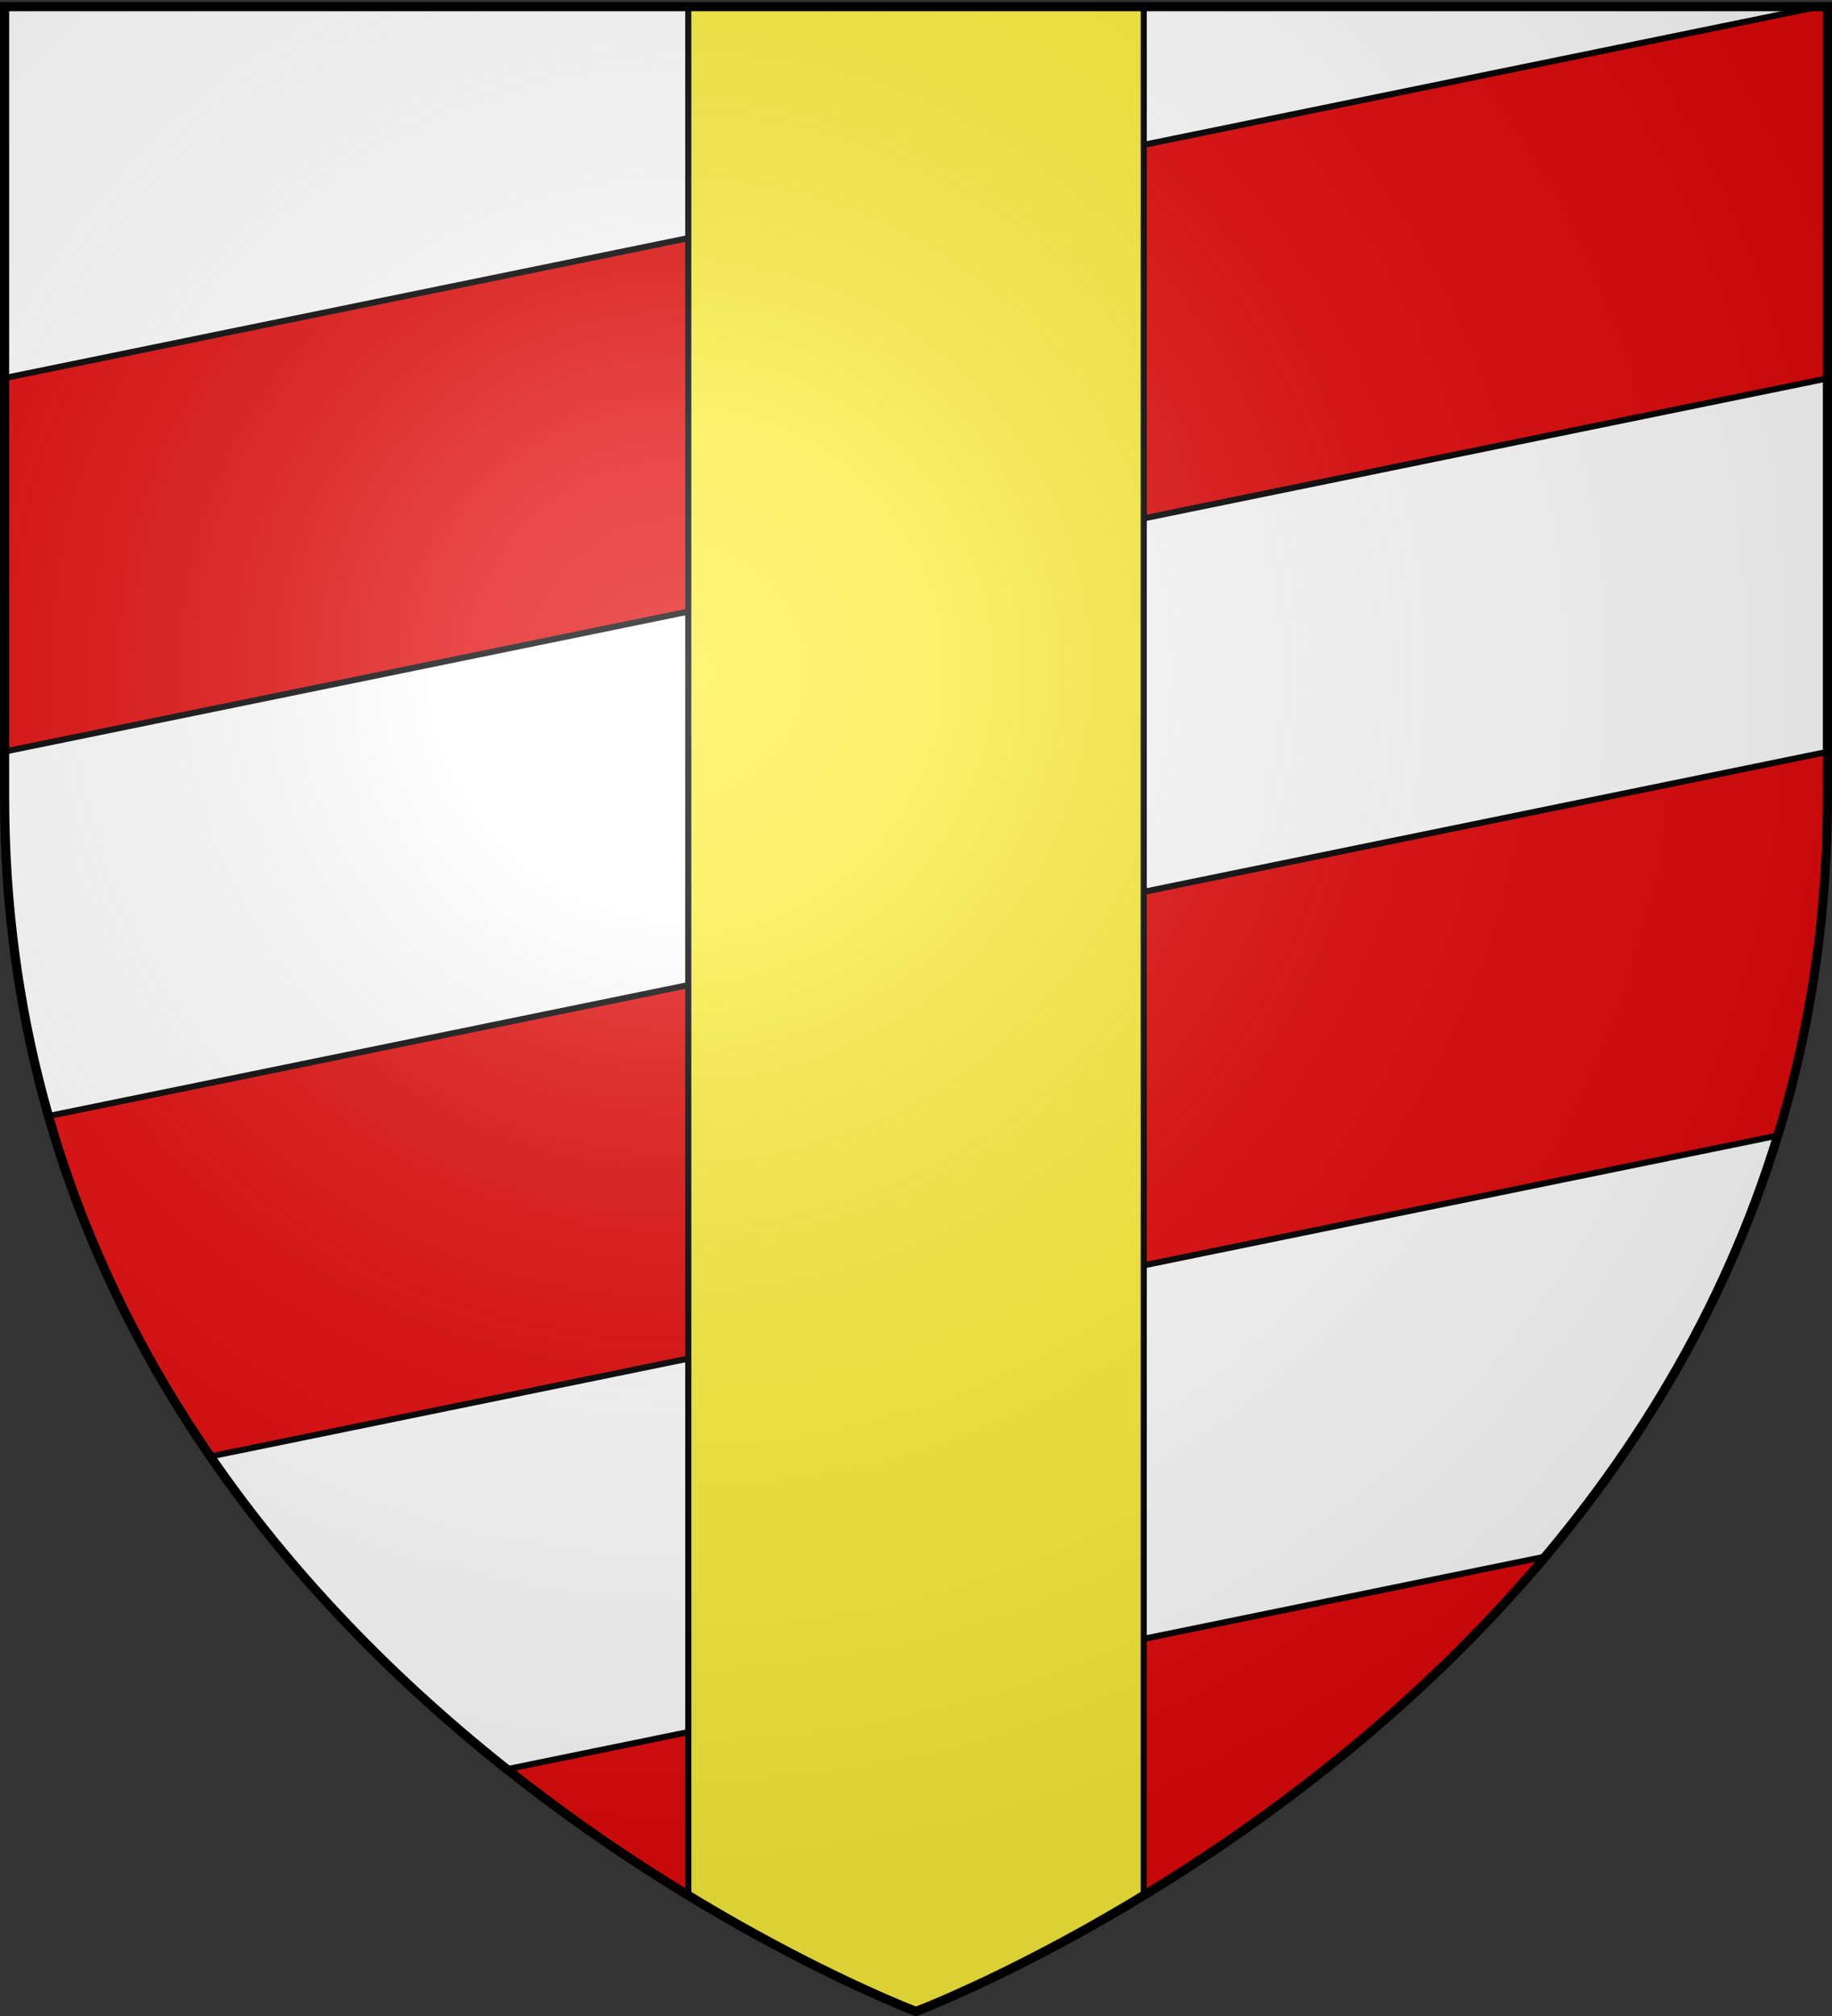
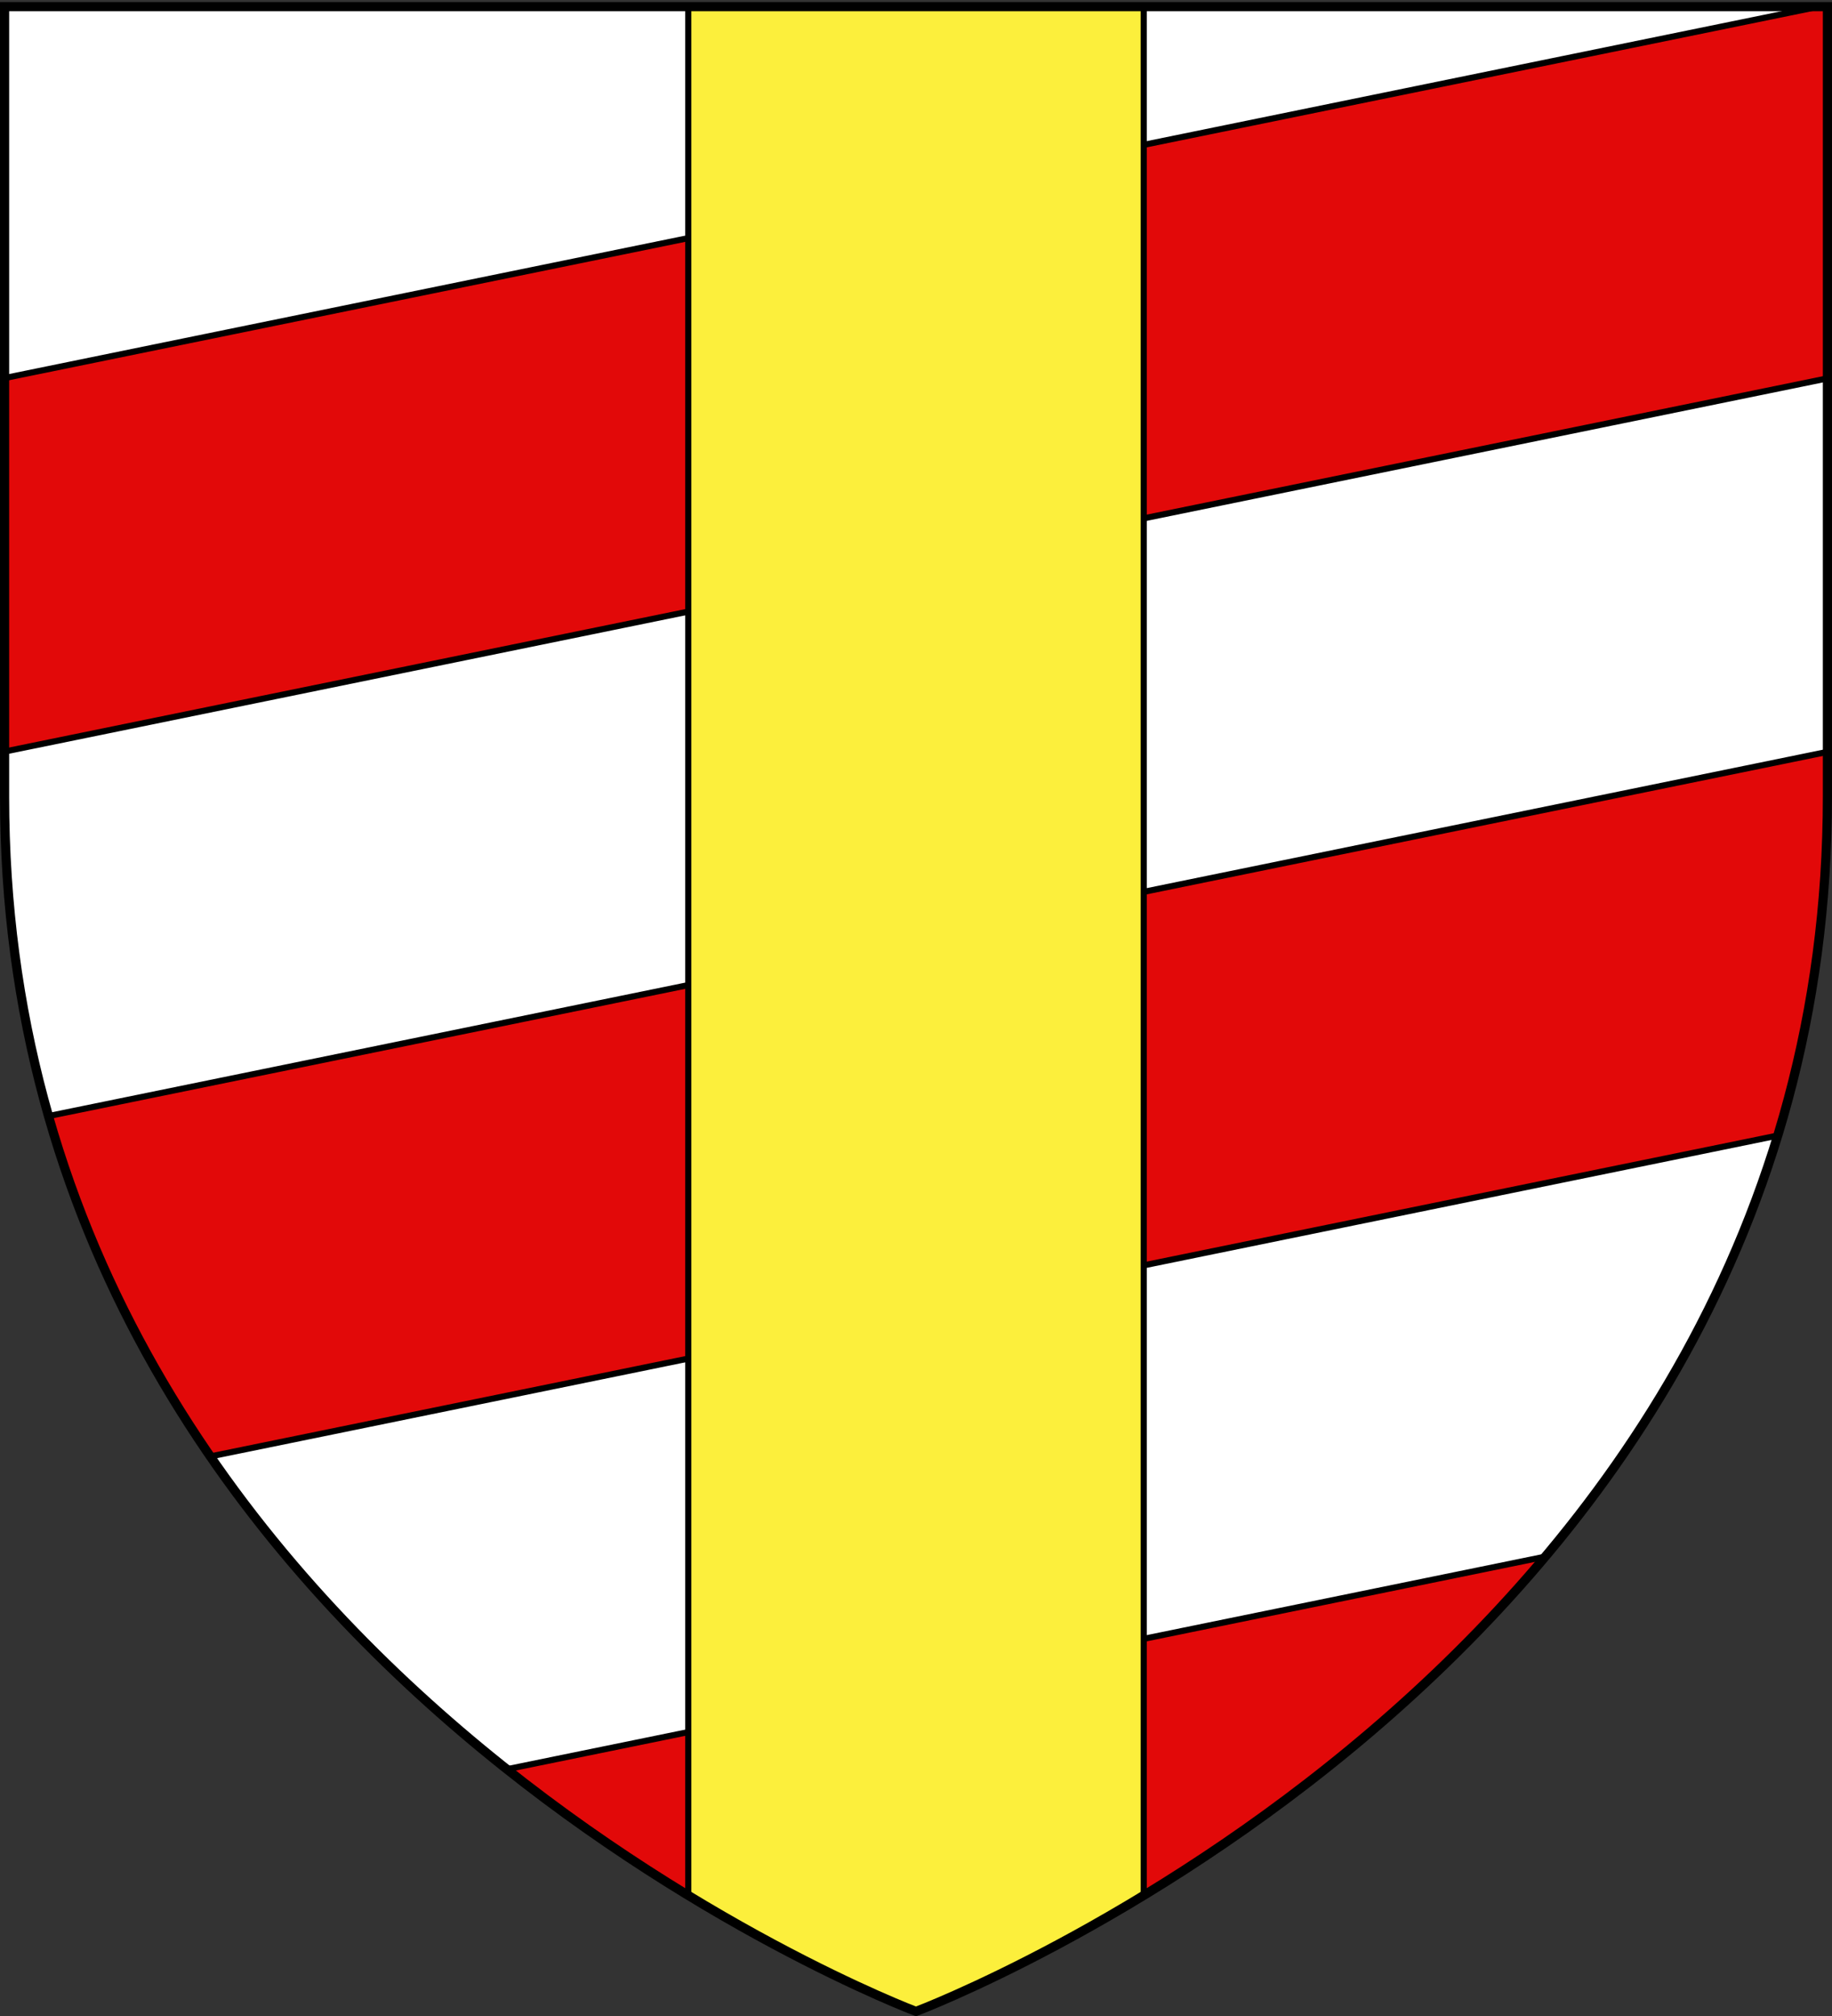
<svg xmlns="http://www.w3.org/2000/svg" xmlns:ns1="http://sodipodi.sourceforge.net/DTD/sodipodi-0.dtd" xmlns:ns2="http://www.inkscape.org/namespaces/inkscape" version="1.1" id="svg2" ns1:version="0.32" ns1:docname="Fressenneville.svg" ns2:export-xdpi="144" ns2:version="0.45.1" ns2:export-filename="/Users/olivier/Desktop/Blason Rouge/Blason_Vide_3D.png" ns2:export-ydpi="144" ns2:output_extension="org.inkscape.output.svg.inkscape" ns1:docbase="C:\Documents and Settings\Syryatsu\Mes documents\Mes images\HÃƒÆ’Ã†â€™Ãƒâ€ Ã¢â‚¬â„¢ÃƒÆ’Ã¢â‚¬Å¡Ãƒâ€šÃ‚Â©raldique\Blasons publiÃƒÆ’Ã†â€™Ãƒâ€ Ã¢â‚¬â„¢ÃƒÆ’Ã¢â‚¬Å¡Ãƒâ€šÃ‚Â©s\Villes franÃƒÆ’Ã†â€™Ãƒâ€ Ã¢â‚¬â„¢ÃƒÆ’Ã¢â‚¬Å¡Ãƒâ€šÃ‚Â§aises\Somme" x="0px" y="0px" width="600px" height="660px" viewBox="0 0 600 660" enable-background="new 0 0 600 660" xml:space="preserve">
  <rect x="0" y="0" width="600" height="660" fill="#333333" stroke="none" />
  <ns1:namedview height="660px" id="base" gridtolerance="10.0" ns2:cx="300" pagecolor="#ffffff" ns2:cy="330" guidetolerance="10.0" bordercolor="#666666" borderopacity="1.0" objecttolerance="10.0" ns2:zoom="0.80151515" showgrid="false" ns2:window-width="1024" ns2:pageopacity="0.0" ns2:pageshadow="2" ns2:window-height="723" ns2:window-x="-4" ns2:window-y="-4" ns2:current-layer="layer3">
	</ns1:namedview>
  <desc id="desc4">Flag of Canton of Valais (Wallis)</desc>
  <g id="layer3" ns2:label="Fond ÃƒÆ’Ã†â€™Ãƒâ€ Ã¢â‚¬â„¢ÃƒÆ’Ã¢â‚¬Å¡Ãƒâ€šÃ‚Â©cu" ns2:groupmode="layer">
    <path id="path2855" ns1:nodetypes="cccccc" fill="#E20909" d="M300,658.5c0,0,298.5-112.317,298.5-397.771   c0-285.454,0-258.552,0-258.552H1.5v258.552C1.5,546.179,300,658.5,300,658.5z" />
  </g>
  <path fill="#FFFFFF" stroke="#000000" stroke-width="2" stroke-linecap="round" stroke-linejoin="round" d="M595.694,2.177  L1.5,123.775V2.177H595.694z M582.232,371.758L68.893,476.81c28.797,41.816,63.474,75.716,97.113,102.402l340.081-69.597  C537.893,471.77,565.648,426.061,582.232,371.758z M598.5,246.153c0-50.361,0-90.423,0-122.275L1.5,246.051v14.678  c0,37.887,5.259,72.724,14.38,104.654L598.5,246.153z" />
  <path fill="#FCEF3C" stroke="#000000" stroke-width="2" d="M225.414,620.52C268.226,646.541,300,658.5,300,658.5  s31.775-11.959,74.587-37.98V2.177H225.414V620.52z" />
  <g id="layer2" ns2:label="Reflet final" ns2:groupmode="layer" ns1:insensitive="true">
    <radialGradient id="path2875_1_" cx="-477.706" cy="765.946" r="300.001" gradientTransform="matrix(1.353 0 0 -1.349 868.462 1252.755)" gradientUnits="userSpaceOnUse">
      <stop offset="0" style="stop-color:#FFFFFF;stop-opacity:0.314" />
      <stop offset="0.19" style="stop-color:#FFFFFF;stop-opacity:0.251" />
      <stop offset="0.6" style="stop-color:#6B6B6B;stop-opacity:0.126" />
      <stop offset="1" style="stop-color:#000000;stop-opacity:0.126" />
    </radialGradient>
-     <path id="path2875" ns1:nodetypes="cccccc" ns2:export-xdpi="144" ns2:export-ydpi="144" fill="url(#path2875_1_)" d="   M300,658.5c0,0,298.5-112.317,298.5-397.771c0-285.454,0-258.552,0-258.552H1.5v258.552C1.5,546.179,300,658.5,300,658.5z" />
  </g>
  <g id="layer1" ns2:label="Contour final" ns2:groupmode="layer" ns1:insensitive="true">
    <path id="path1411" ns1:nodetypes="cccccc" ns2:export-xdpi="144" ns2:export-ydpi="144" fill="none" stroke="#000000" stroke-width="3" d="   M300,658.504c0,0-298.5-112.32-298.5-397.772V2.177h597v258.552C598.5,546.18,300,658.504,300,658.504z" />
  </g>
</svg>